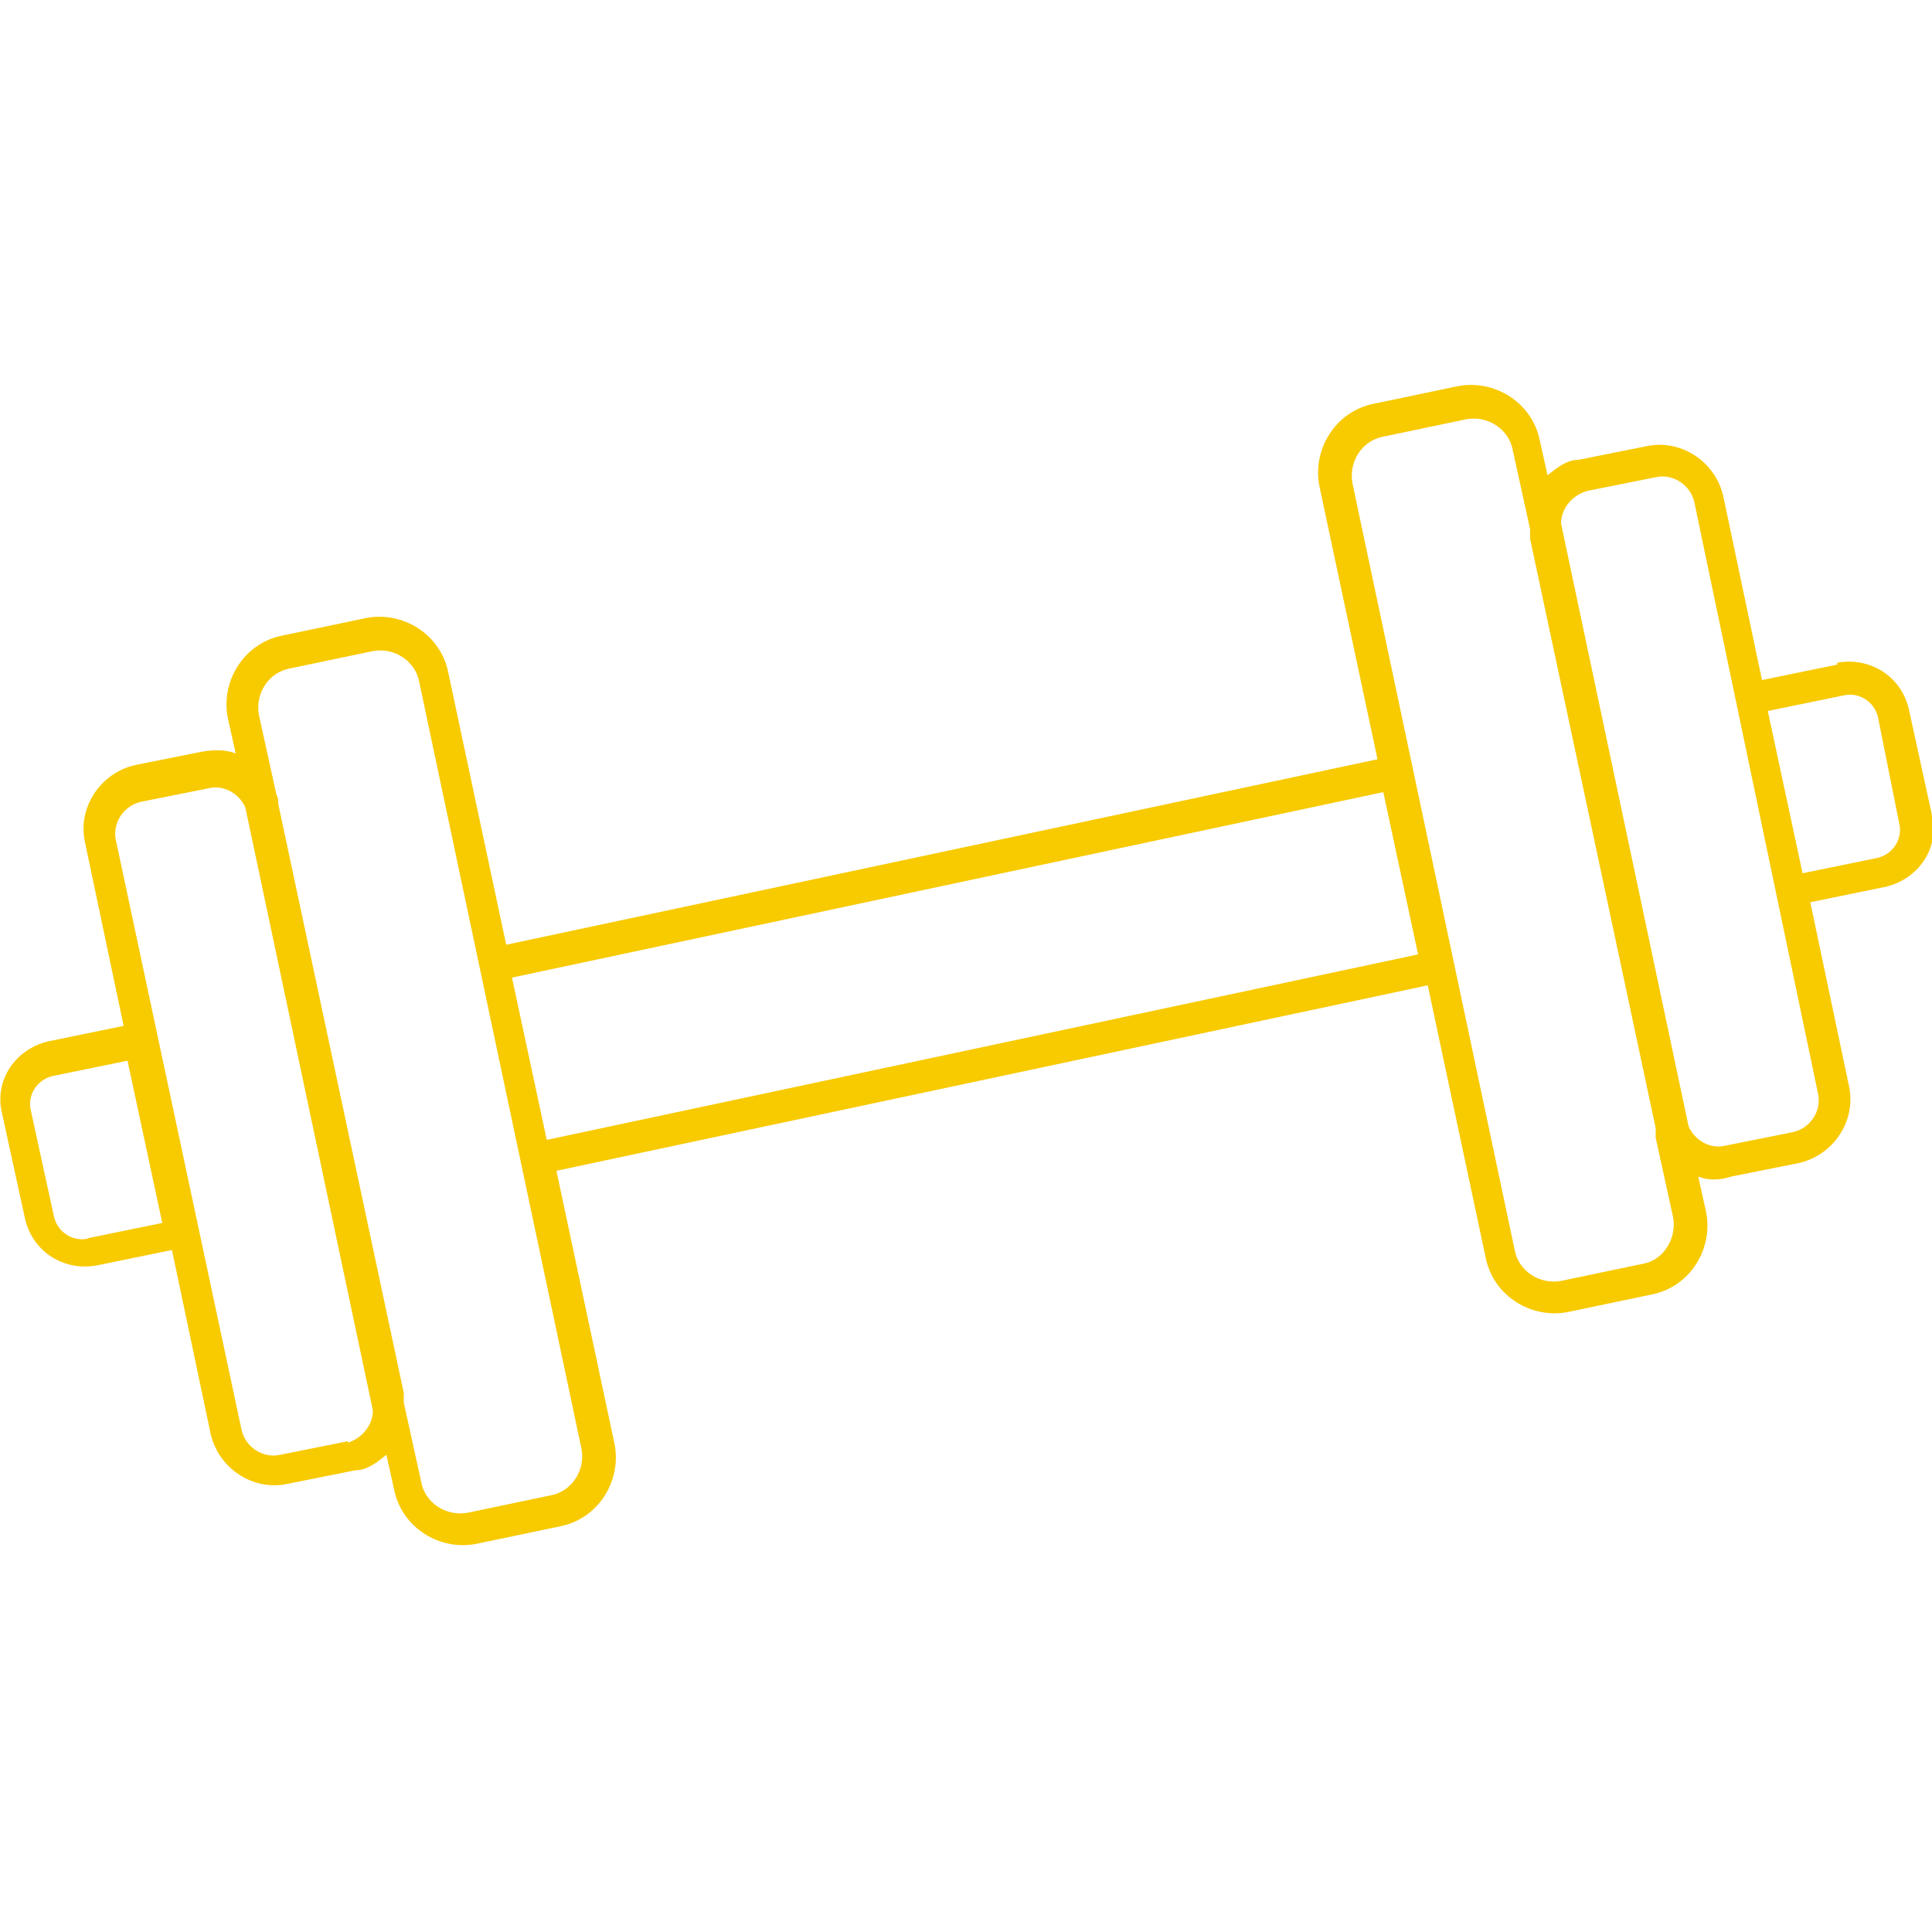
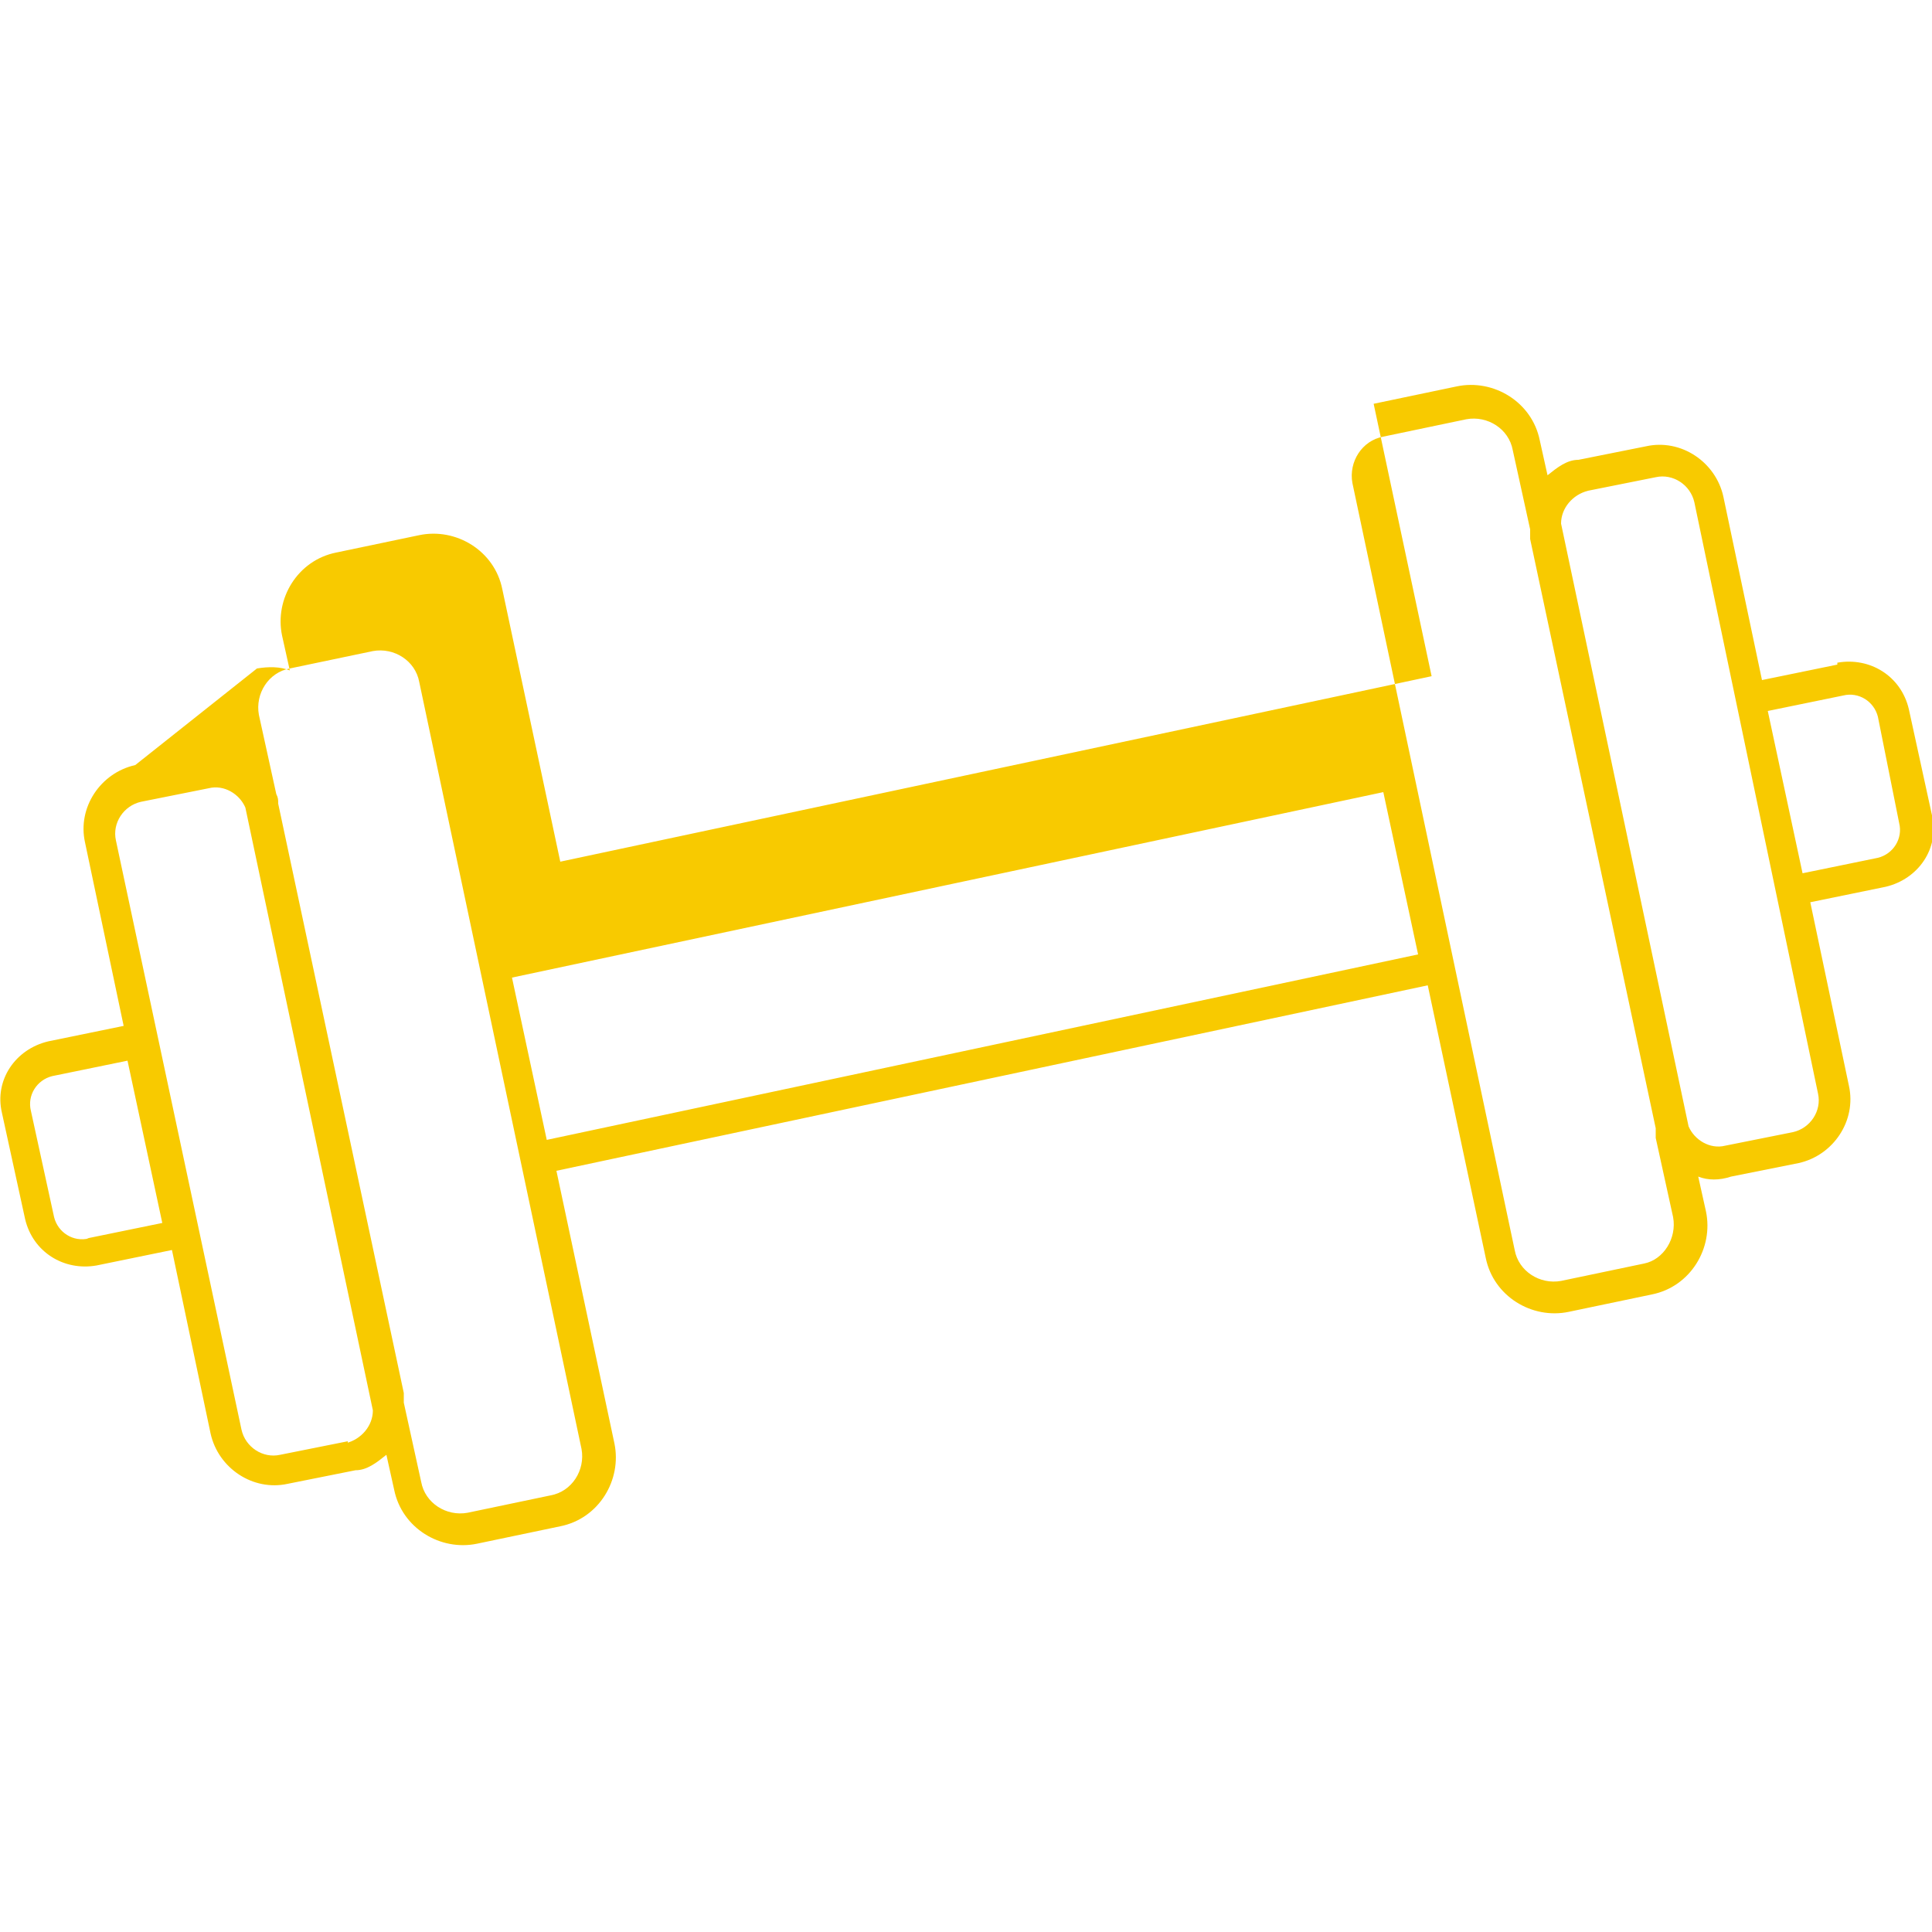
<svg xmlns="http://www.w3.org/2000/svg" version="1.1" id="Ebene_1" x="0px" y="0px" viewBox="0 0 100 100" style="enable-background:new 0 0 100 100;" xml:space="preserve">
  <style type="text/css">
	.st0{fill:#F8CA00;}
</style>
  <g>
    <g id="Ebene_1_00000155847306804251250340000000224269193844258440_">
      <g id="Ebene_1-2">
-         <path class="st0" d="M95.1,34.4l-3.9,0.8l-2-9.5c-0.4-1.8-2.2-3-4-2.6l-3.5,0.7c-0.6,0-1.1,0.4-1.6,0.8l-0.4-1.8     c-0.4-2-2.4-3.2-4.3-2.8l-4.3,0.9c-2,0.4-3.2,2.4-2.8,4.3l3,14.1l-45.1,9.6l-3-14.1c-0.4-2-2.4-3.2-4.3-2.8l-4.3,0.9     c-2,0.4-3.2,2.4-2.8,4.3l0.4,1.8c-0.5-0.2-1.1-0.2-1.7-0.1L7,39.6c-1.8,0.4-3,2.2-2.6,4l2,9.5l-3.9,0.8c-1.7,0.4-2.8,2-2.4,3.7     l1.2,5.5c0.4,1.7,2,2.7,3.7,2.4l3.9-0.8l2,9.5c0.4,1.8,2.2,3,4,2.6l3.5-0.7c0.6,0,1.1-0.4,1.6-0.8l0.4,1.8c0.4,2,2.4,3.2,4.3,2.8     L29,79c2-0.4,3.2-2.4,2.8-4.3l-3-14.1L73.9,51l3,14.1c0.4,2,2.4,3.2,4.3,2.8l4.3-0.9c2-0.4,3.2-2.4,2.8-4.3l-0.4-1.8     c0.5,0.2,1.1,0.2,1.7,0l3.5-0.7c1.8-0.4,3-2.2,2.6-4l-2-9.5l3.9-0.8c1.7-0.4,2.8-2,2.4-3.7l-1.2-5.5c-0.4-1.7-2-2.7-3.7-2.4V34.4     z M4.6,64.1C3.8,64.3,3,63.8,2.8,63l-1.2-5.5c-0.2-0.8,0.3-1.6,1.1-1.8l3.9-0.8l1.8,8.4l-3.9,0.8C4.5,64.1,4.6,64.1,4.6,64.1z      M18,74.6l-3.5,0.7c-0.9,0.2-1.8-0.4-2-1.3L6,43.5c-0.2-0.9,0.4-1.8,1.3-2l3.5-0.7c0.8-0.2,1.6,0.3,1.9,1L19.3,73     c0,0.8-0.6,1.5-1.4,1.7H18V74.6z M30.1,75c0.2,1.1-0.5,2.2-1.6,2.4l-4.3,0.9c-1.1,0.2-2.2-0.5-2.4-1.6l-0.9-4.1v-0.5l-6.5-30.5     c0-0.2,0-0.3-0.1-0.5L13.4,37c-0.2-1.1,0.5-2.2,1.6-2.4l4.3-0.9c1.1-0.2,2.2,0.5,2.4,1.6C21.7,35.3,30.1,75,30.1,75z M28.3,59     l-1.8-8.4L71.6,41l1.8,8.4C73.4,49.4,28.3,59,28.3,59z M85.1,65.4l-4.3,0.9c-1.1,0.2-2.2-0.5-2.4-1.6L70,25     c-0.2-1.1,0.5-2.2,1.6-2.4l4.3-0.9c1.1-0.2,2.2,0.5,2.4,1.6l0.9,4.1v0.5l6.5,30.5c0,0.2,0,0.3,0,0.5l0.9,4.1     C86.8,64.1,86.1,65.2,85.1,65.4L85.1,65.4z M94.1,56.6c0.2,0.9-0.4,1.8-1.3,2l-3.5,0.7c-0.8,0.2-1.6-0.3-1.9-1l-6.6-31.2     c0-0.8,0.6-1.5,1.4-1.7l3.5-0.7c0.9-0.2,1.8,0.4,2,1.3L94.1,56.6L94.1,56.6L94.1,56.6z M98.3,42.6c0.2,0.8-0.3,1.6-1.1,1.8     l-3.9,0.8l-1.8-8.4l3.9-0.8c0.8-0.2,1.6,0.3,1.8,1.1L98.3,42.6L98.3,42.6L98.3,42.6z" />
+         <path class="st0" d="M95.1,34.4l-3.9,0.8l-2-9.5c-0.4-1.8-2.2-3-4-2.6l-3.5,0.7c-0.6,0-1.1,0.4-1.6,0.8l-0.4-1.8     c-0.4-2-2.4-3.2-4.3-2.8l-4.3,0.9l3,14.1l-45.1,9.6l-3-14.1c-0.4-2-2.4-3.2-4.3-2.8l-4.3,0.9     c-2,0.4-3.2,2.4-2.8,4.3l0.4,1.8c-0.5-0.2-1.1-0.2-1.7-0.1L7,39.6c-1.8,0.4-3,2.2-2.6,4l2,9.5l-3.9,0.8c-1.7,0.4-2.8,2-2.4,3.7     l1.2,5.5c0.4,1.7,2,2.7,3.7,2.4l3.9-0.8l2,9.5c0.4,1.8,2.2,3,4,2.6l3.5-0.7c0.6,0,1.1-0.4,1.6-0.8l0.4,1.8c0.4,2,2.4,3.2,4.3,2.8     L29,79c2-0.4,3.2-2.4,2.8-4.3l-3-14.1L73.9,51l3,14.1c0.4,2,2.4,3.2,4.3,2.8l4.3-0.9c2-0.4,3.2-2.4,2.8-4.3l-0.4-1.8     c0.5,0.2,1.1,0.2,1.7,0l3.5-0.7c1.8-0.4,3-2.2,2.6-4l-2-9.5l3.9-0.8c1.7-0.4,2.8-2,2.4-3.7l-1.2-5.5c-0.4-1.7-2-2.7-3.7-2.4V34.4     z M4.6,64.1C3.8,64.3,3,63.8,2.8,63l-1.2-5.5c-0.2-0.8,0.3-1.6,1.1-1.8l3.9-0.8l1.8,8.4l-3.9,0.8C4.5,64.1,4.6,64.1,4.6,64.1z      M18,74.6l-3.5,0.7c-0.9,0.2-1.8-0.4-2-1.3L6,43.5c-0.2-0.9,0.4-1.8,1.3-2l3.5-0.7c0.8-0.2,1.6,0.3,1.9,1L19.3,73     c0,0.8-0.6,1.5-1.4,1.7H18V74.6z M30.1,75c0.2,1.1-0.5,2.2-1.6,2.4l-4.3,0.9c-1.1,0.2-2.2-0.5-2.4-1.6l-0.9-4.1v-0.5l-6.5-30.5     c0-0.2,0-0.3-0.1-0.5L13.4,37c-0.2-1.1,0.5-2.2,1.6-2.4l4.3-0.9c1.1-0.2,2.2,0.5,2.4,1.6C21.7,35.3,30.1,75,30.1,75z M28.3,59     l-1.8-8.4L71.6,41l1.8,8.4C73.4,49.4,28.3,59,28.3,59z M85.1,65.4l-4.3,0.9c-1.1,0.2-2.2-0.5-2.4-1.6L70,25     c-0.2-1.1,0.5-2.2,1.6-2.4l4.3-0.9c1.1-0.2,2.2,0.5,2.4,1.6l0.9,4.1v0.5l6.5,30.5c0,0.2,0,0.3,0,0.5l0.9,4.1     C86.8,64.1,86.1,65.2,85.1,65.4L85.1,65.4z M94.1,56.6c0.2,0.9-0.4,1.8-1.3,2l-3.5,0.7c-0.8,0.2-1.6-0.3-1.9-1l-6.6-31.2     c0-0.8,0.6-1.5,1.4-1.7l3.5-0.7c0.9-0.2,1.8,0.4,2,1.3L94.1,56.6L94.1,56.6L94.1,56.6z M98.3,42.6c0.2,0.8-0.3,1.6-1.1,1.8     l-3.9,0.8l-1.8-8.4l3.9-0.8c0.8-0.2,1.6,0.3,1.8,1.1L98.3,42.6L98.3,42.6L98.3,42.6z" />
      </g>
    </g>
  </g>
</svg>